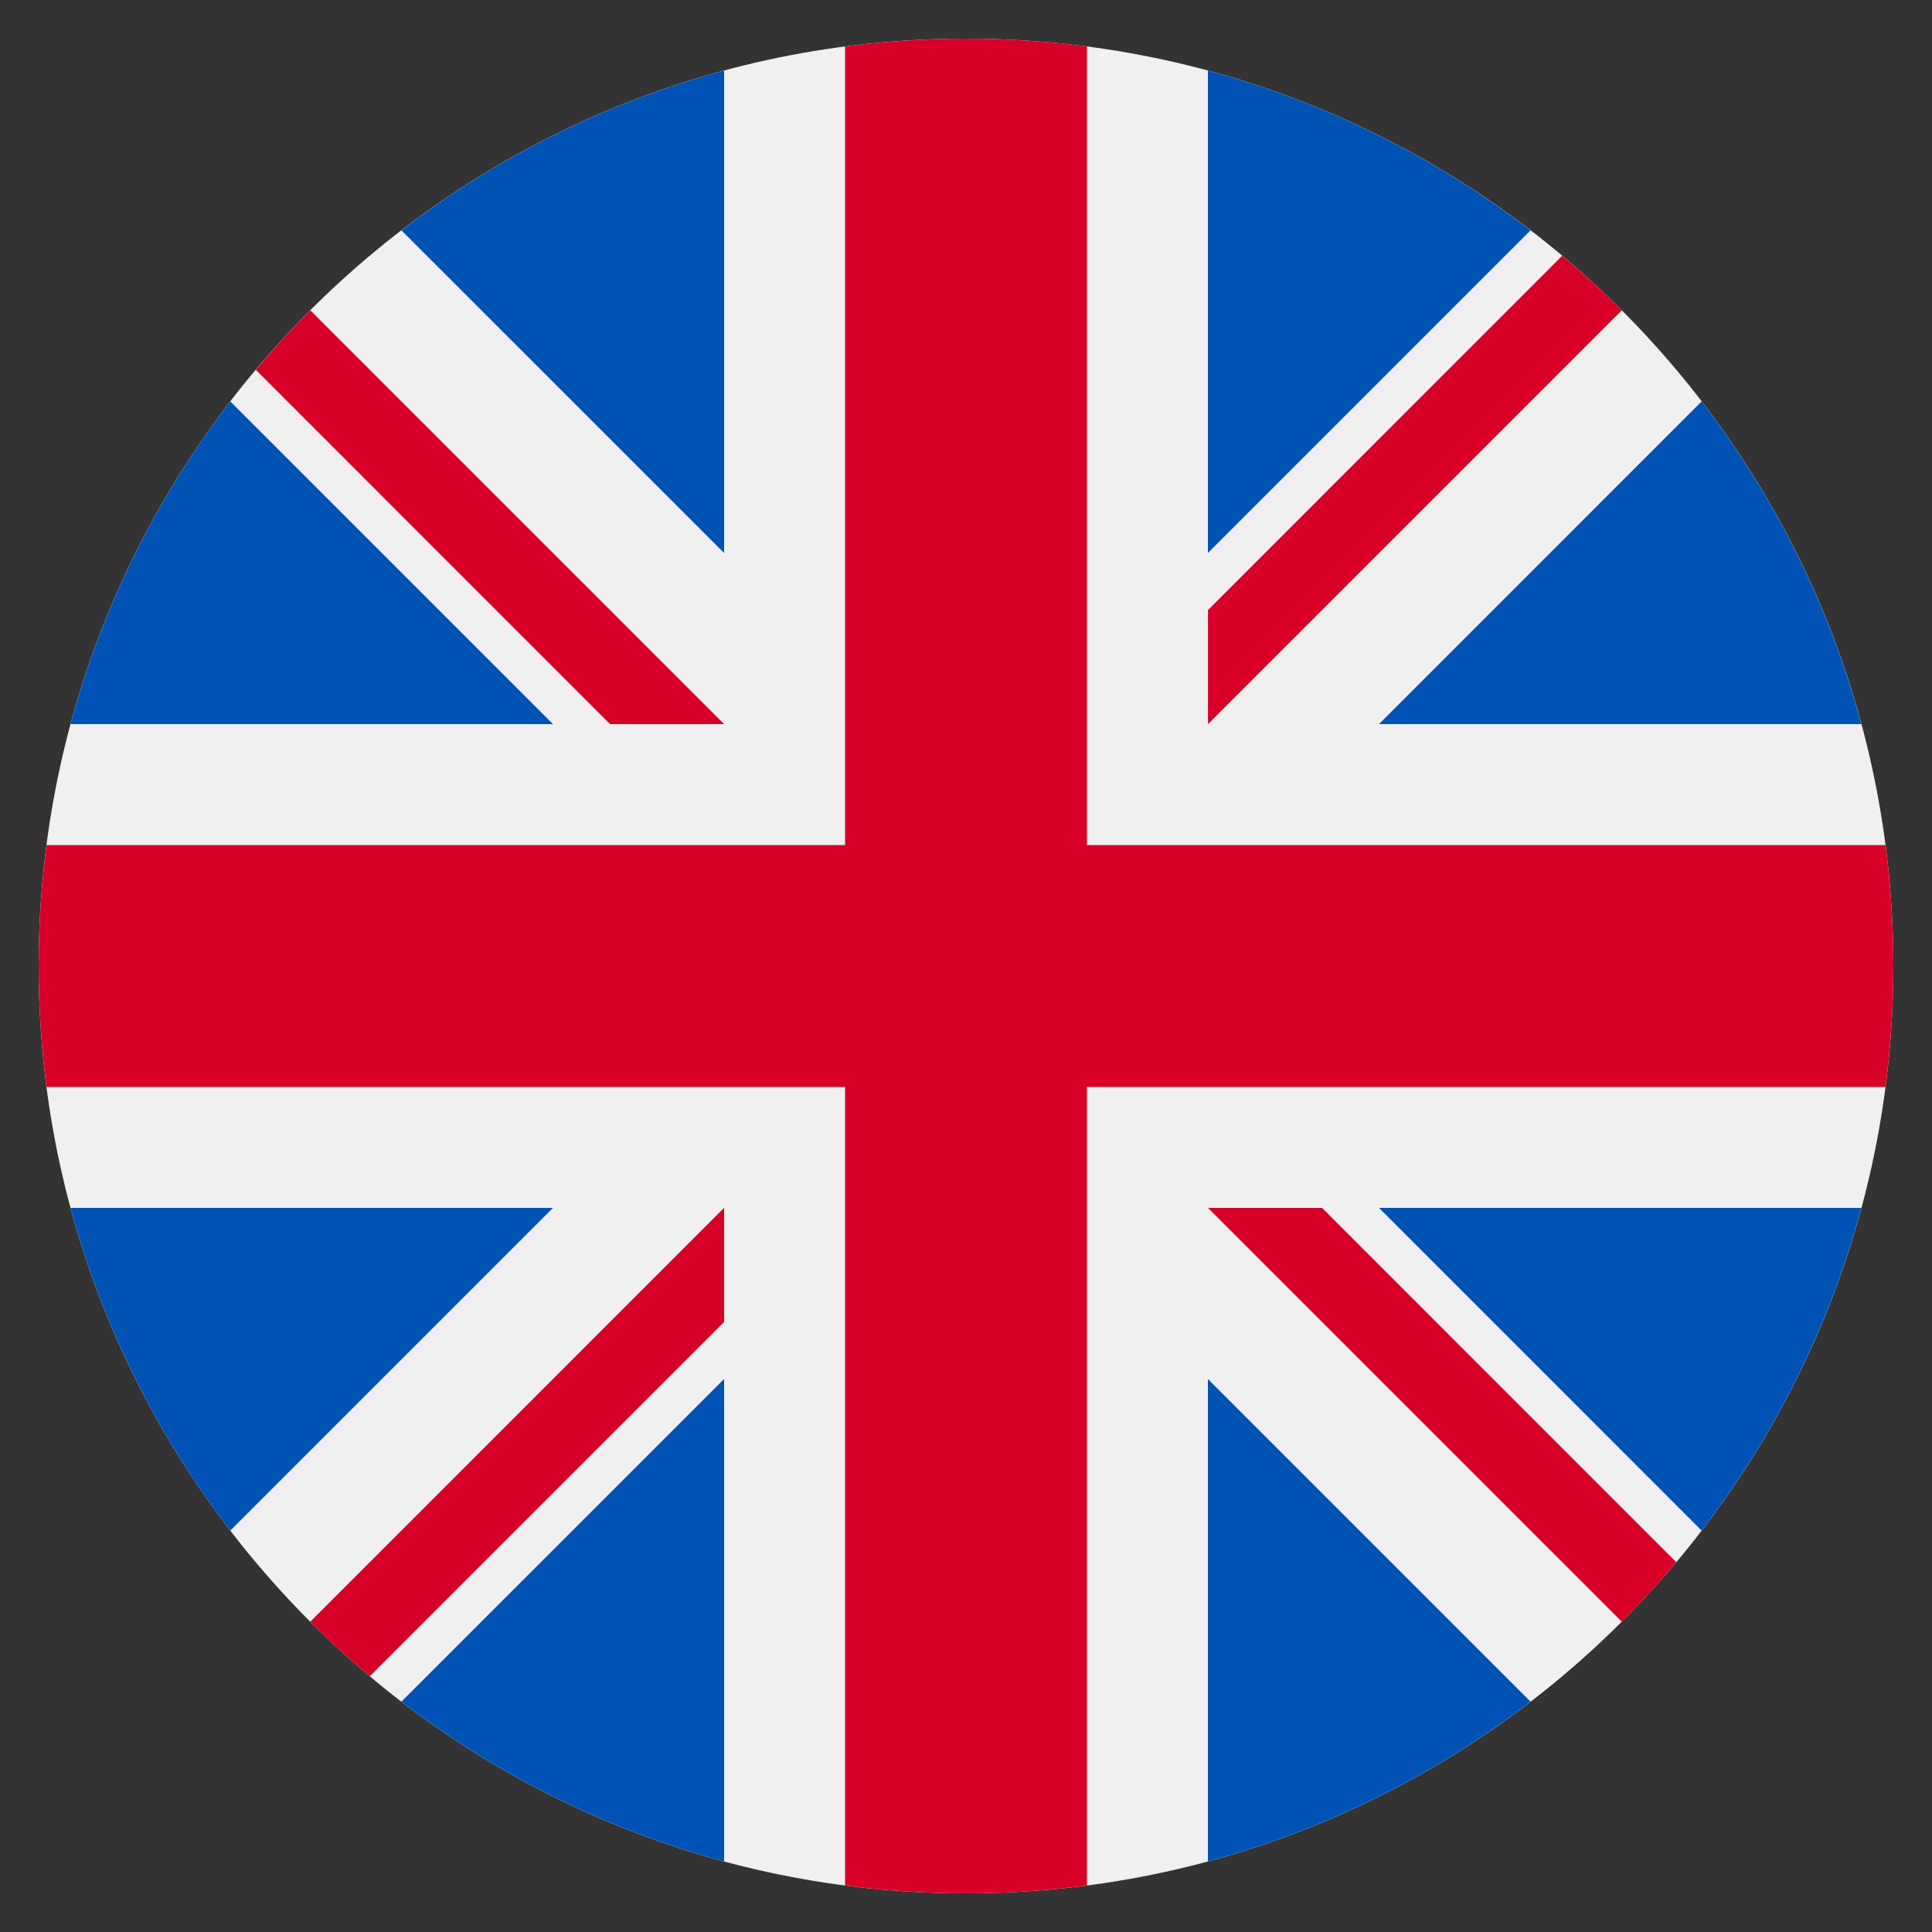
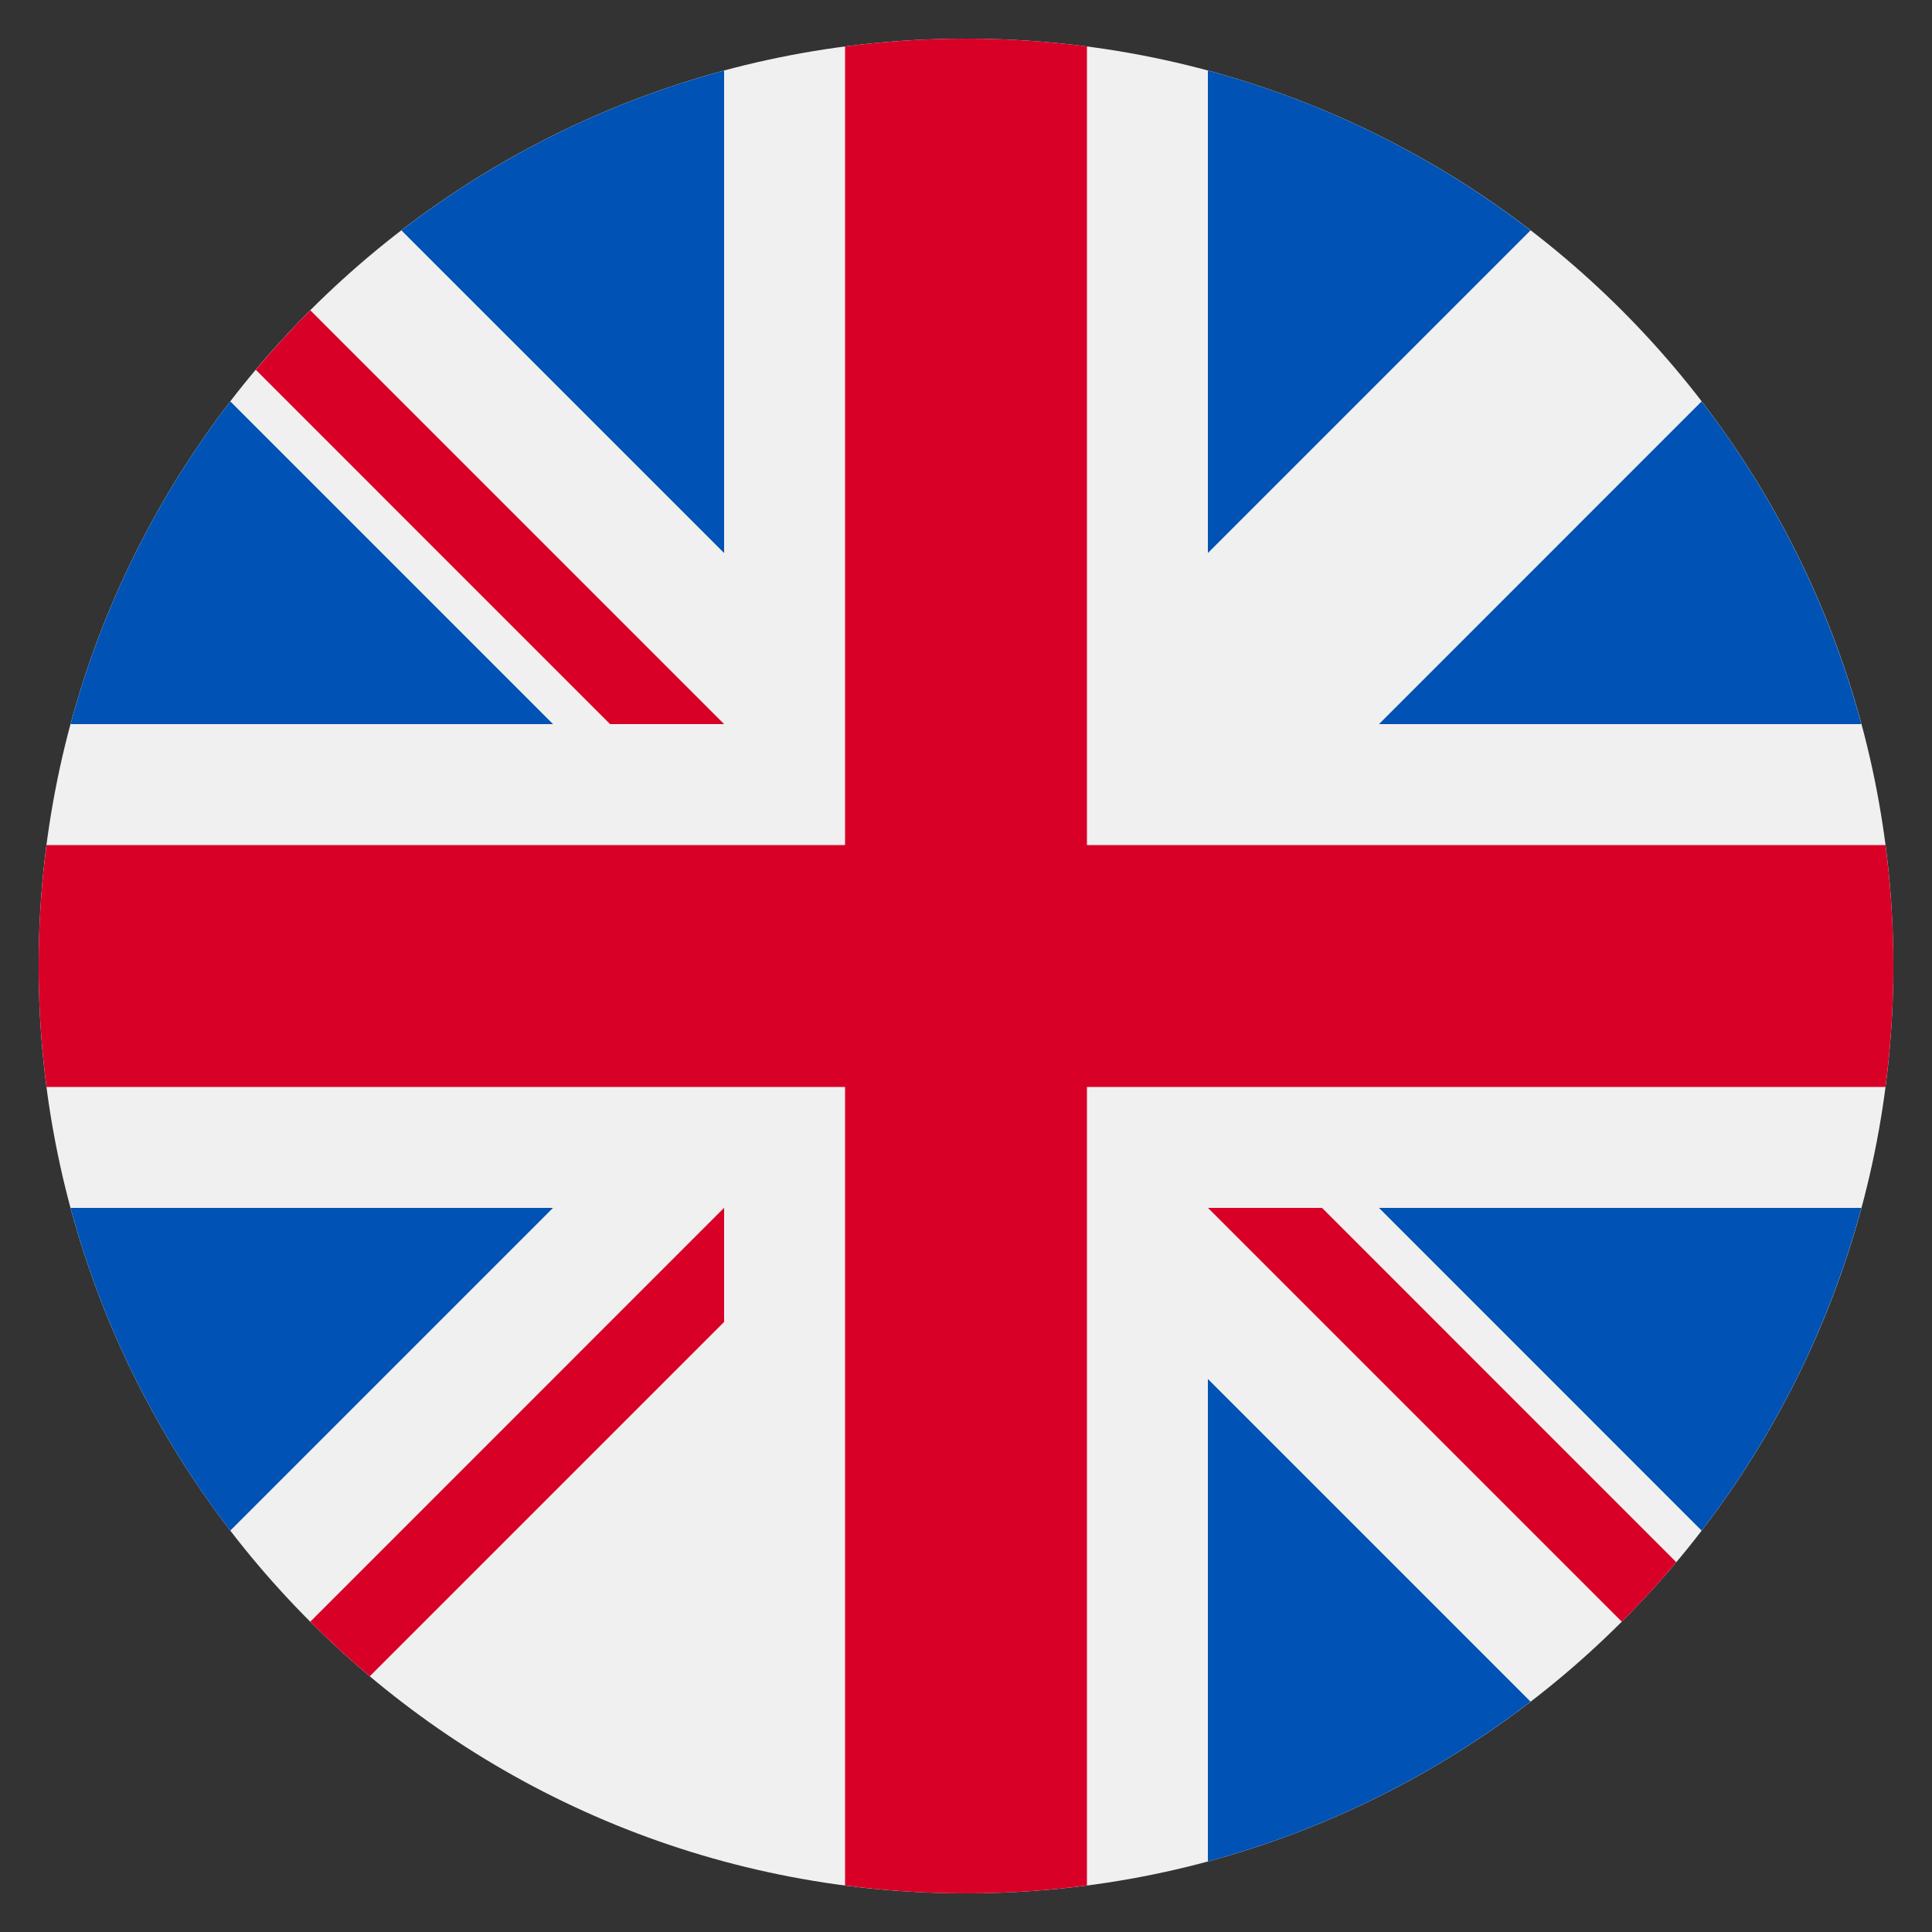
<svg xmlns="http://www.w3.org/2000/svg" width="25" height="25" viewBox="0 0 25 25" fill="none">
  <rect x="0" y="0" width="25" height="25" fill="#333333" stroke="none" />
  <g clip-path="url(#clip0_21379_5365)">
    <path d="M12.5 24.5C19.127 24.5 24.5 19.127 24.5 12.5C24.5 5.872 19.127 0.5 12.5 0.5C5.873 0.5 0.5 5.872 0.5 12.5C0.5 19.127 5.873 24.5 12.5 24.5Z" fill="#F0F0F0" />
    <path d="M2.98 5.194C2.038 6.42 1.327 7.834 0.913 9.37H7.156L2.98 5.194Z" fill="#0052B4" />
-     <path d="M24.086 9.37C23.672 7.834 22.962 6.421 22.019 5.194L17.844 9.37H24.086Z" fill="#0052B4" />
+     <path d="M24.086 9.37C23.672 7.834 22.962 6.421 22.019 5.194L17.844 9.37Z" fill="#0052B4" />
    <path d="M0.913 15.63C1.327 17.166 2.038 18.579 2.98 19.806L7.156 15.63H0.913Z" fill="#0052B4" />
    <path d="M19.805 2.981C18.579 2.038 17.166 1.327 15.63 0.913V7.156L19.805 2.981Z" fill="#0052B4" />
-     <path d="M5.194 22.019C6.421 22.962 7.834 23.673 9.37 24.087V17.844L5.194 22.019Z" fill="#0052B4" />
    <path d="M9.37 0.913C7.834 1.327 6.421 2.038 5.194 2.981L9.37 7.156V0.913Z" fill="#0052B4" />
    <path d="M15.63 24.087C17.165 23.673 18.579 22.962 19.805 22.019L15.63 17.844V24.087Z" fill="#0052B4" />
    <path d="M17.844 15.63L22.019 19.806C22.962 18.579 23.672 17.166 24.086 15.63H17.844Z" fill="#0052B4" />
    <path d="M24.398 10.935H14.065H14.065V0.601C13.553 0.535 13.03 0.5 12.5 0.5C11.969 0.5 11.447 0.535 10.935 0.601V10.934V10.935H0.602C0.535 11.447 0.5 11.969 0.5 12.5C0.5 13.03 0.535 13.553 0.602 14.065H10.935H10.935V24.398C11.447 24.465 11.969 24.5 12.5 24.5C13.03 24.5 13.553 24.465 14.065 24.398V14.065V14.065H24.398C24.465 13.553 24.5 13.03 24.5 12.5C24.5 11.969 24.465 11.447 24.398 10.935Z" fill="#D80027" />
    <path d="M15.631 15.63L20.986 20.985C21.232 20.739 21.467 20.482 21.691 20.215L17.107 15.63H15.631V15.63Z" fill="#D80027" />
    <path d="M9.37 15.63H9.369L4.015 20.985C4.261 21.232 4.518 21.466 4.785 21.691L9.37 17.106V15.63Z" fill="#D80027" />
    <path d="M9.37 9.37V9.37L4.015 4.015C3.769 4.261 3.534 4.518 3.31 4.785L7.894 9.37H9.37V9.37Z" fill="#D80027" />
-     <path d="M15.631 9.37L20.986 4.015C20.739 3.768 20.482 3.534 20.215 3.309L15.631 7.894V9.37Z" fill="#D80027" />
  </g>
  <defs>
    <clipPath id="clip0_21379_5365">
      <rect width="24" height="24" fill="white" transform="translate(0.5 0.5)" />
    </clipPath>
  </defs>
</svg>